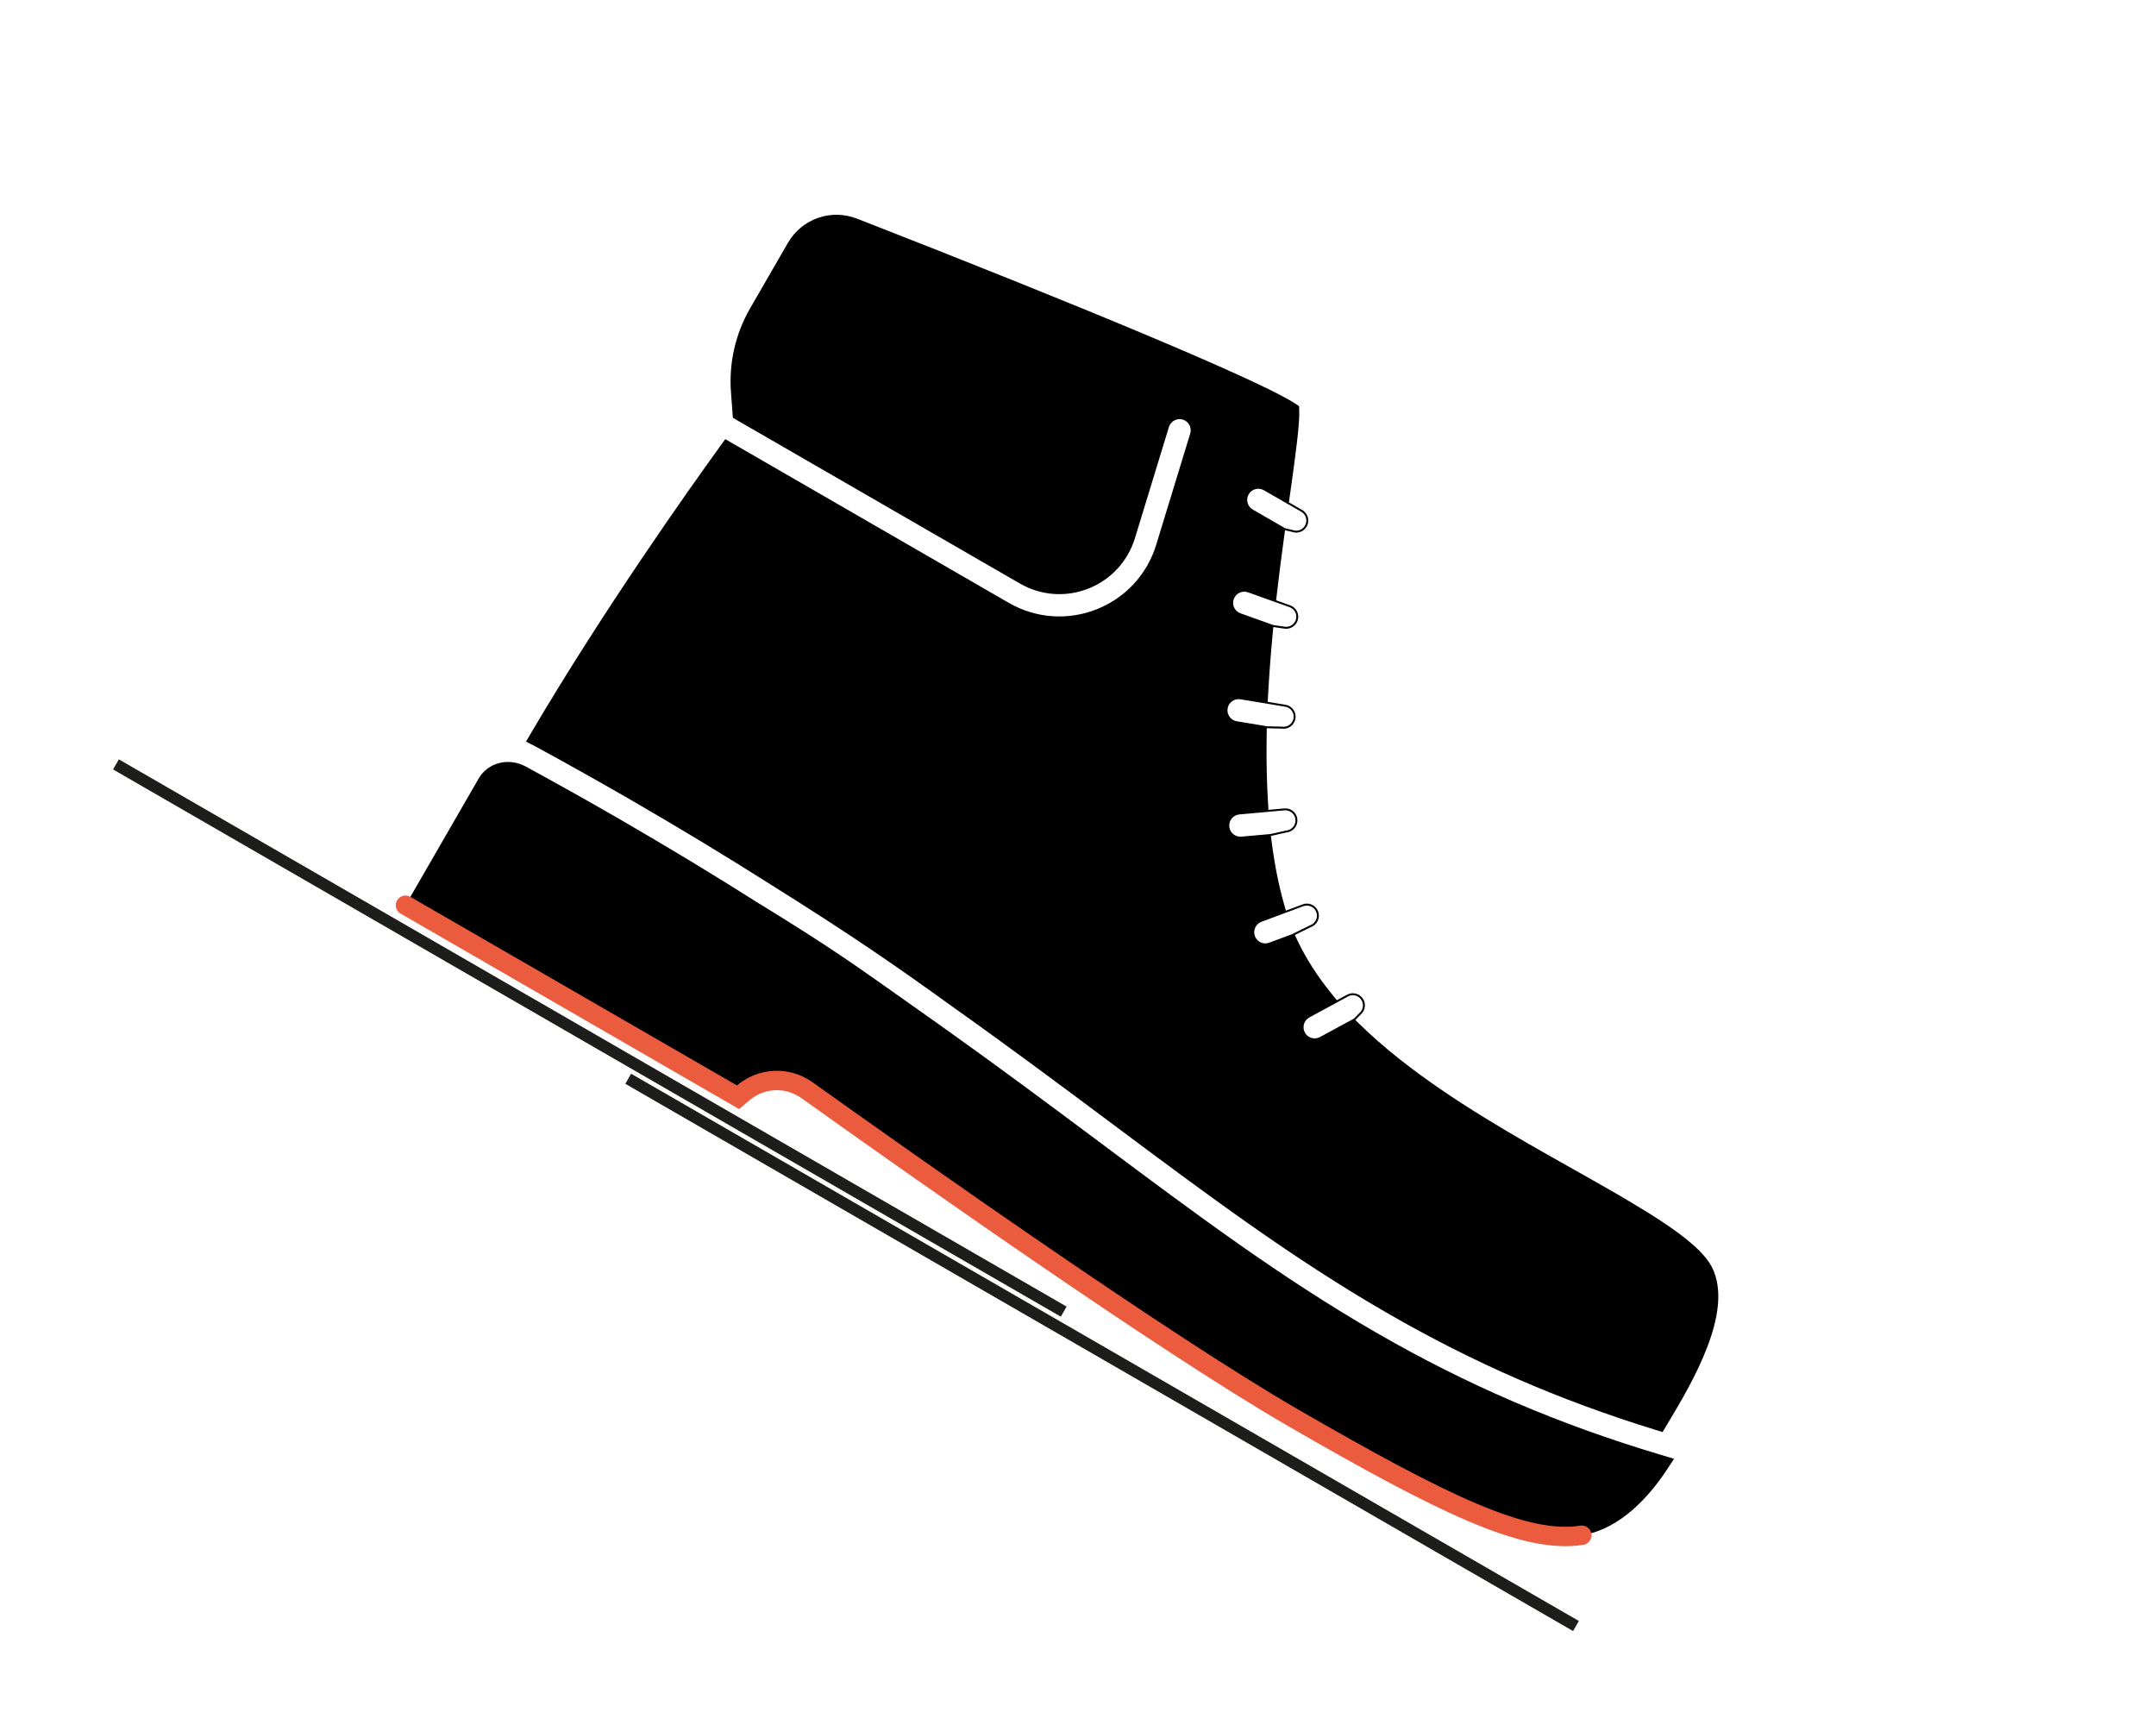
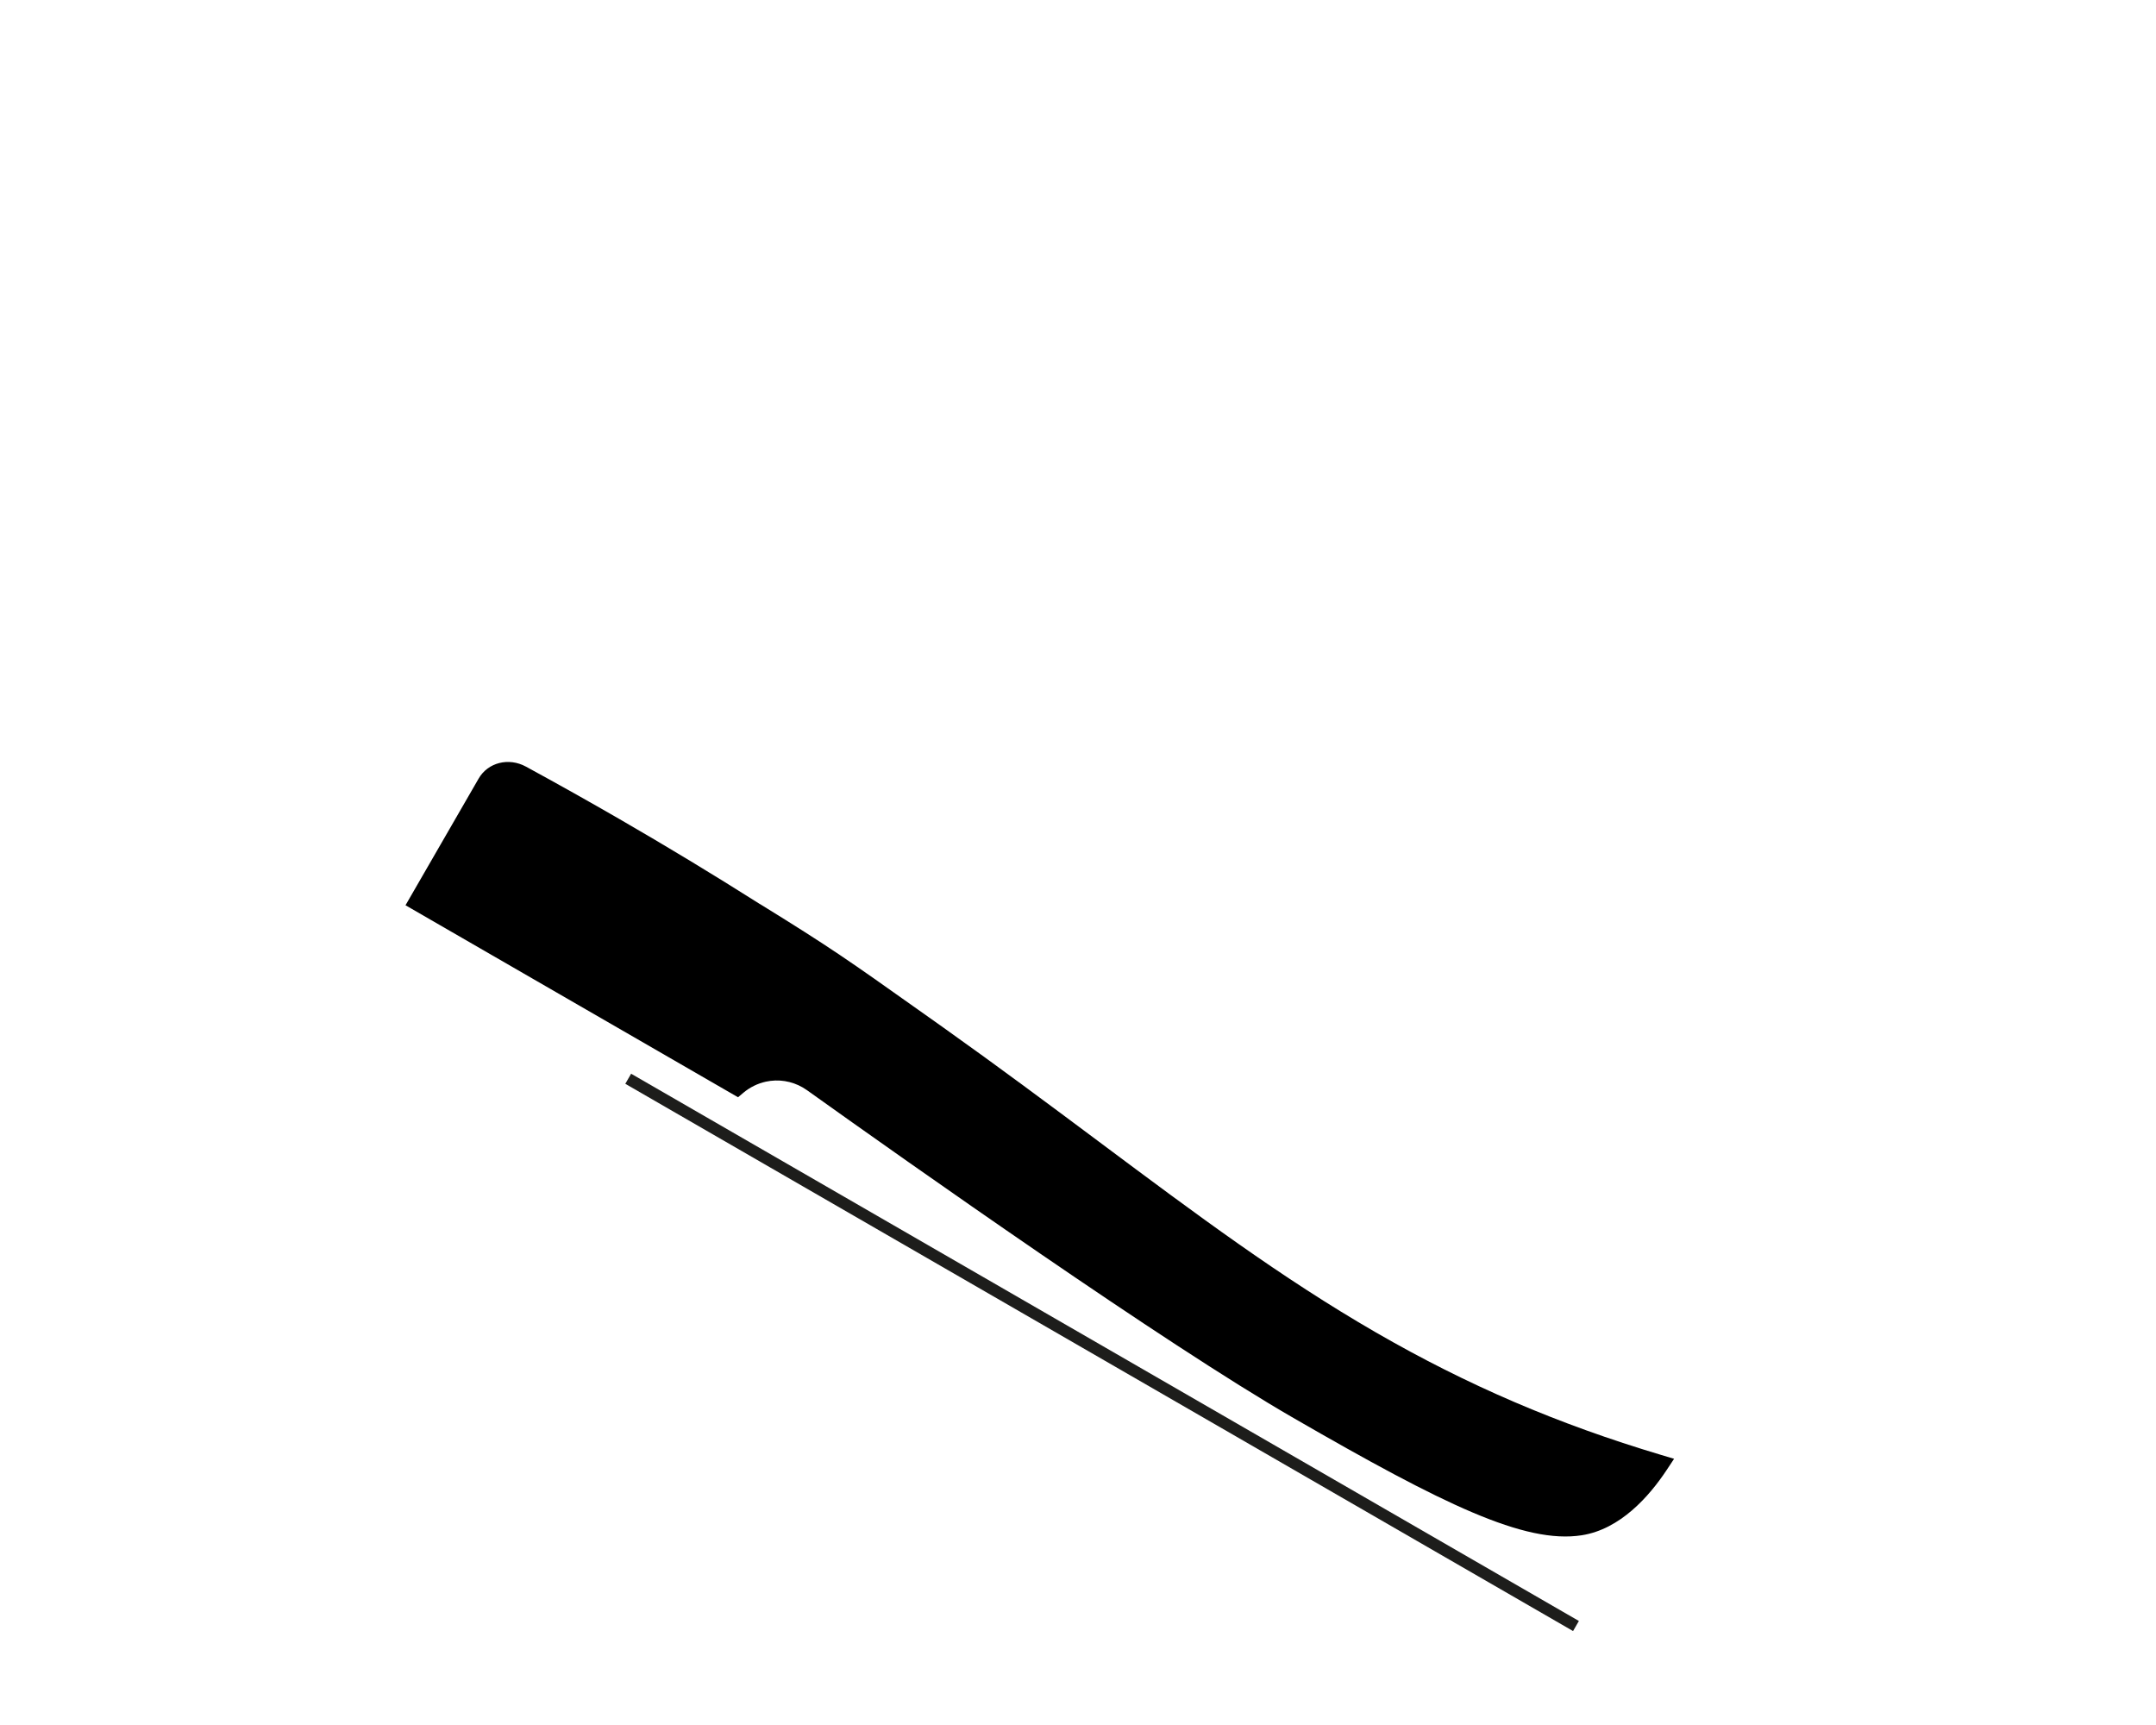
<svg xmlns="http://www.w3.org/2000/svg" version="1.1" id="Calque_1" x="0px" y="0px" width="500px" height="400px" viewBox="0 0 500 400" enable-background="new 0 0 500 400" xml:space="preserve">
  <g>
    <g>
      <path d="M385.25,337.379c-23.963-7.157-44.984-16.182-66.158-28.406c-22.003-12.704-41.542-27.291-64.168-44.181l-0.324-0.244    c-11.255-8.397-22.892-17.081-35.888-26.319l-5.883-4.168c-15.919-11.285-20.198-14.318-36.364-24.293l-0.156-0.094l-0.15-0.08    c-10.776-6.828-21.423-13.269-32.57-19.706c-6.996-4.04-14.273-8.121-21.629-12.128c-3.995-2.17-8.802-0.956-10.951,2.768    l-16.966,29.386l77.117,44.523l1.241-1.047c1.506-1.268,3.308-2.156,5.211-2.569c2.919-0.635,5.952-0.158,8.548,1.341    c0.333,0.191,0.662,0.404,0.976,0.626c23.891,17.063,82.707,58.624,112.814,76.006c34.788,20.086,53.671,29.28,66.883,27.208    c8.916-1.395,15.626-8.997,19.685-15.129l1.722-2.601L385.25,337.379z" />
-       <path d="M169.964,96.881l66.56,38.427c4.862,2.807,10.647,3.238,15.871,1.181c5.218-2.053,9.155-6.311,10.805-11.683l7.884-25.79    c0.202-0.659,0.647-1.201,1.257-1.524c0.61-0.323,1.311-0.391,1.972-0.189c0.19,0.057,0.372,0.137,0.54,0.235    c1.028,0.593,1.522,1.853,1.173,2.995l-7.884,25.782c-2.104,6.882-7.153,12.345-13.853,14.983    c-6.697,2.638-14.112,2.086-20.346-1.513l-65.743-37.957l-1.223,1.693c-7.575,10.476-27.005,37.911-43.748,66.332l-1.244,2.109    l2.446,1.26c7.389,4.022,14.702,8.125,21.735,12.185c11.205,6.47,21.912,12.948,32.737,19.808    c18.908,11.855,28.48,18.464,42.791,28.79c13.204,9.39,24.955,18.159,36.319,26.644c22.382,16.707,41.713,31.133,63.558,43.745    c20.105,11.608,39.89,20.232,62.26,27.141l1.74,0.538l1.312-2.198c5.389-9.003,15.426-25.772,10.104-36.098    c-2.557-4.964-11.028-10.57-22.962-17.46c-2.939-1.697-6.013-3.424-8.982-5.098c-3.497-1.965-7.097-3.99-10.788-6.121    c-12.958-7.482-27.73-16.625-39.04-27.703l-0.894-0.877l1.538-1.575c0.76-0.89,0.893-2.127,0.338-3.153    c-0.247-0.457-0.612-0.834-1.057-1.091c-0.851-0.491-1.875-0.503-2.74-0.035l-2.365,1.277l-1.451-1.797    c-3.105-3.845-5.648-7.813-7.56-11.795l-0.743-1.547l3.764-1.841c1.448-0.541,2.188-2.158,1.648-3.604    c-0.294-0.78-0.826-1.218-1.223-1.446c-0.729-0.421-1.597-0.494-2.382-0.2l-3.878,1.453l-0.46-1.627    c-1.191-4.22-2.128-8.911-2.785-13.938l-0.229-1.758l3.596-0.808c0.744-0.066,1.419-0.42,1.897-0.994    c0.481-0.575,0.71-1.301,0.642-2.044c-0.081-0.905-0.6-1.719-1.39-2.174c-0.501-0.29-1.072-0.415-1.65-0.362l-3.661,0.327    l-0.11-1.789c-0.298-4.82-0.401-10.068-0.306-15.596l0.026-1.537l3.427,0.083c1.524,0.251,2.968-0.782,3.221-2.304    c0.189-1.146-0.357-2.306-1.361-2.886c-0.293-0.168-0.61-0.281-0.943-0.334l-4.019-0.663c-0.039-0.007-0.073,0.013-0.107,0.025    l0.117-2.168c0.237-4.365,0.59-9.031,1.049-13.869l0.13-1.353l2.456,0.358c1.342,0.26,2.701-0.514,3.164-1.801    c0.513-1.431-0.203-3.042-1.691-3.58l-3.276-1.176l0.283-2.423c0.454-3.886,0.985-8.048,1.626-12.726l0.151-1.099l2.254,0.531    c1.12,0.139,2.21-0.403,2.774-1.38c0.771-1.337,0.312-3.053-1.026-3.825l-3.016-1.742c-0.027-0.016-0.059-0.008-0.089-0.012    l0.414-2.932c1.102-7.839,2.084-15.128,1.991-18.206l-0.038-1.198l-0.999-0.661c-0.333-0.221-0.742-0.472-1.228-0.752    c-9.889-5.709-47.376-21.435-100.279-42.068c-6.054-2.362-12.813,0.018-16.07,5.659l-8.713,15.091    c-3.43,5.941-4.972,12.692-4.46,19.529L169.964,96.881z M303.657,235.926l6.674-3.617l-0.009-0.012l2.291-1.236    c0.728-0.394,1.587-0.383,2.301,0.029c0.372,0.215,0.679,0.532,0.887,0.916c0.465,0.861,0.354,1.898-0.274,2.635l-1.527,1.566    l-0.005-0.006l-7.879,4.268c-0.794,0.432-1.738,0.419-2.524-0.036c-0.412-0.237-0.753-0.585-0.979-1.007    C301.936,238.178,302.403,236.605,303.657,235.926z M292.543,213.752l5.626-2.104c0.011-0.001,0.021,0.005,0.033,0.002    l4.045-1.518c0.657-0.246,1.385-0.185,1.997,0.169c0.333,0.191,0.78,0.56,1.026,1.215c0.452,1.214-0.169,2.571-1.404,3.034    l-3.978,1.943c-0.021,0.012-0.028,0.035-0.044,0.05l-5.494,2.048c-0.725,0.272-1.523,0.205-2.196-0.184    c-0.367-0.212-0.86-0.615-1.129-1.332C290.529,215.74,291.209,214.25,292.543,213.752z M285.675,189.769    c0.442-0.528,1.066-0.856,1.756-0.917l6.768-0.608v-0.009l3.674-0.329c0.484-0.043,0.965,0.063,1.385,0.305    c0.663,0.382,1.1,1.064,1.167,1.825c0.056,0.625-0.135,1.233-0.539,1.716c-0.403,0.482-0.968,0.779-1.621,0.838l-3.588,0.805    L287.892,194c-0.535,0.047-1.063-0.068-1.523-0.333c-0.729-0.421-1.207-1.171-1.281-2.006    C285.024,190.968,285.233,190.298,285.675,189.769z M287.669,162.155l6.306,1.038l0.002-0.024c0.02,0.011,0.031,0.03,0.055,0.034    l4.018,0.663c0.28,0.044,0.547,0.14,0.792,0.28c0.843,0.487,1.303,1.46,1.142,2.422c-0.211,1.278-1.422,2.146-2.731,1.932    l-3.463-0.086v-0.013l-6.961-1.147c-0.311-0.051-0.604-0.157-0.871-0.312c-0.926-0.534-1.432-1.604-1.258-2.663    C284.933,162.877,286.263,161.921,287.669,162.155z M295.891,139.667l0.001-0.01l3.177,1.14c1.261,0.457,1.852,1.804,1.42,3.004    c-0.387,1.079-1.528,1.729-2.664,1.51l-2.545-0.373l-7.594-2.721c-0.151-0.054-0.294-0.12-0.427-0.197    c-1.08-0.623-1.557-1.93-1.134-3.106c0.48-1.343,1.964-2.042,3.306-1.563L295.891,139.667z M293.111,113.679l5.728,3.307    l0.002-0.021l2.942,1.698c1.123,0.648,1.509,2.09,0.861,3.211c-0.475,0.821-1.388,1.276-2.305,1.164l-2.243-0.531    c-0.012-0.002-0.021,0.006-0.031,0.005l0.001-0.006l-7.539-4.352c-1.233-0.713-1.657-2.295-0.945-3.529    C290.295,113.391,291.878,112.966,293.111,113.679z" />
    </g>
-     <path fill="none" stroke="#1D1D1B" stroke-width="2.7" stroke-miterlimit="10" d="M106.319,287.125" />
-     <line fill="none" stroke="#1D1D1B" stroke-width="2.7" stroke-miterlimit="10" x1="26.891" y1="177.249" x2="246.686" y2="304.148" />
    <line fill="none" stroke="#1D1D1B" stroke-width="2.7" stroke-miterlimit="10" x1="145.69" y1="250.148" x2="365.486" y2="377.048" />
-     <path fill="none" stroke="#EB5C3F" stroke-width="4.5" stroke-linecap="round" stroke-miterlimit="10" d="M94.042,209.914   l77.117,44.523l1.241-1.047c1.506-1.268,3.308-2.156,5.211-2.569c2.919-0.635,5.952-0.158,8.548,1.341   c0.333,0.191,0.662,0.404,0.976,0.626c23.891,17.063,82.707,58.624,112.814,76.006c34.788,20.086,53.671,29.28,66.883,27.208" />
  </g>
</svg>